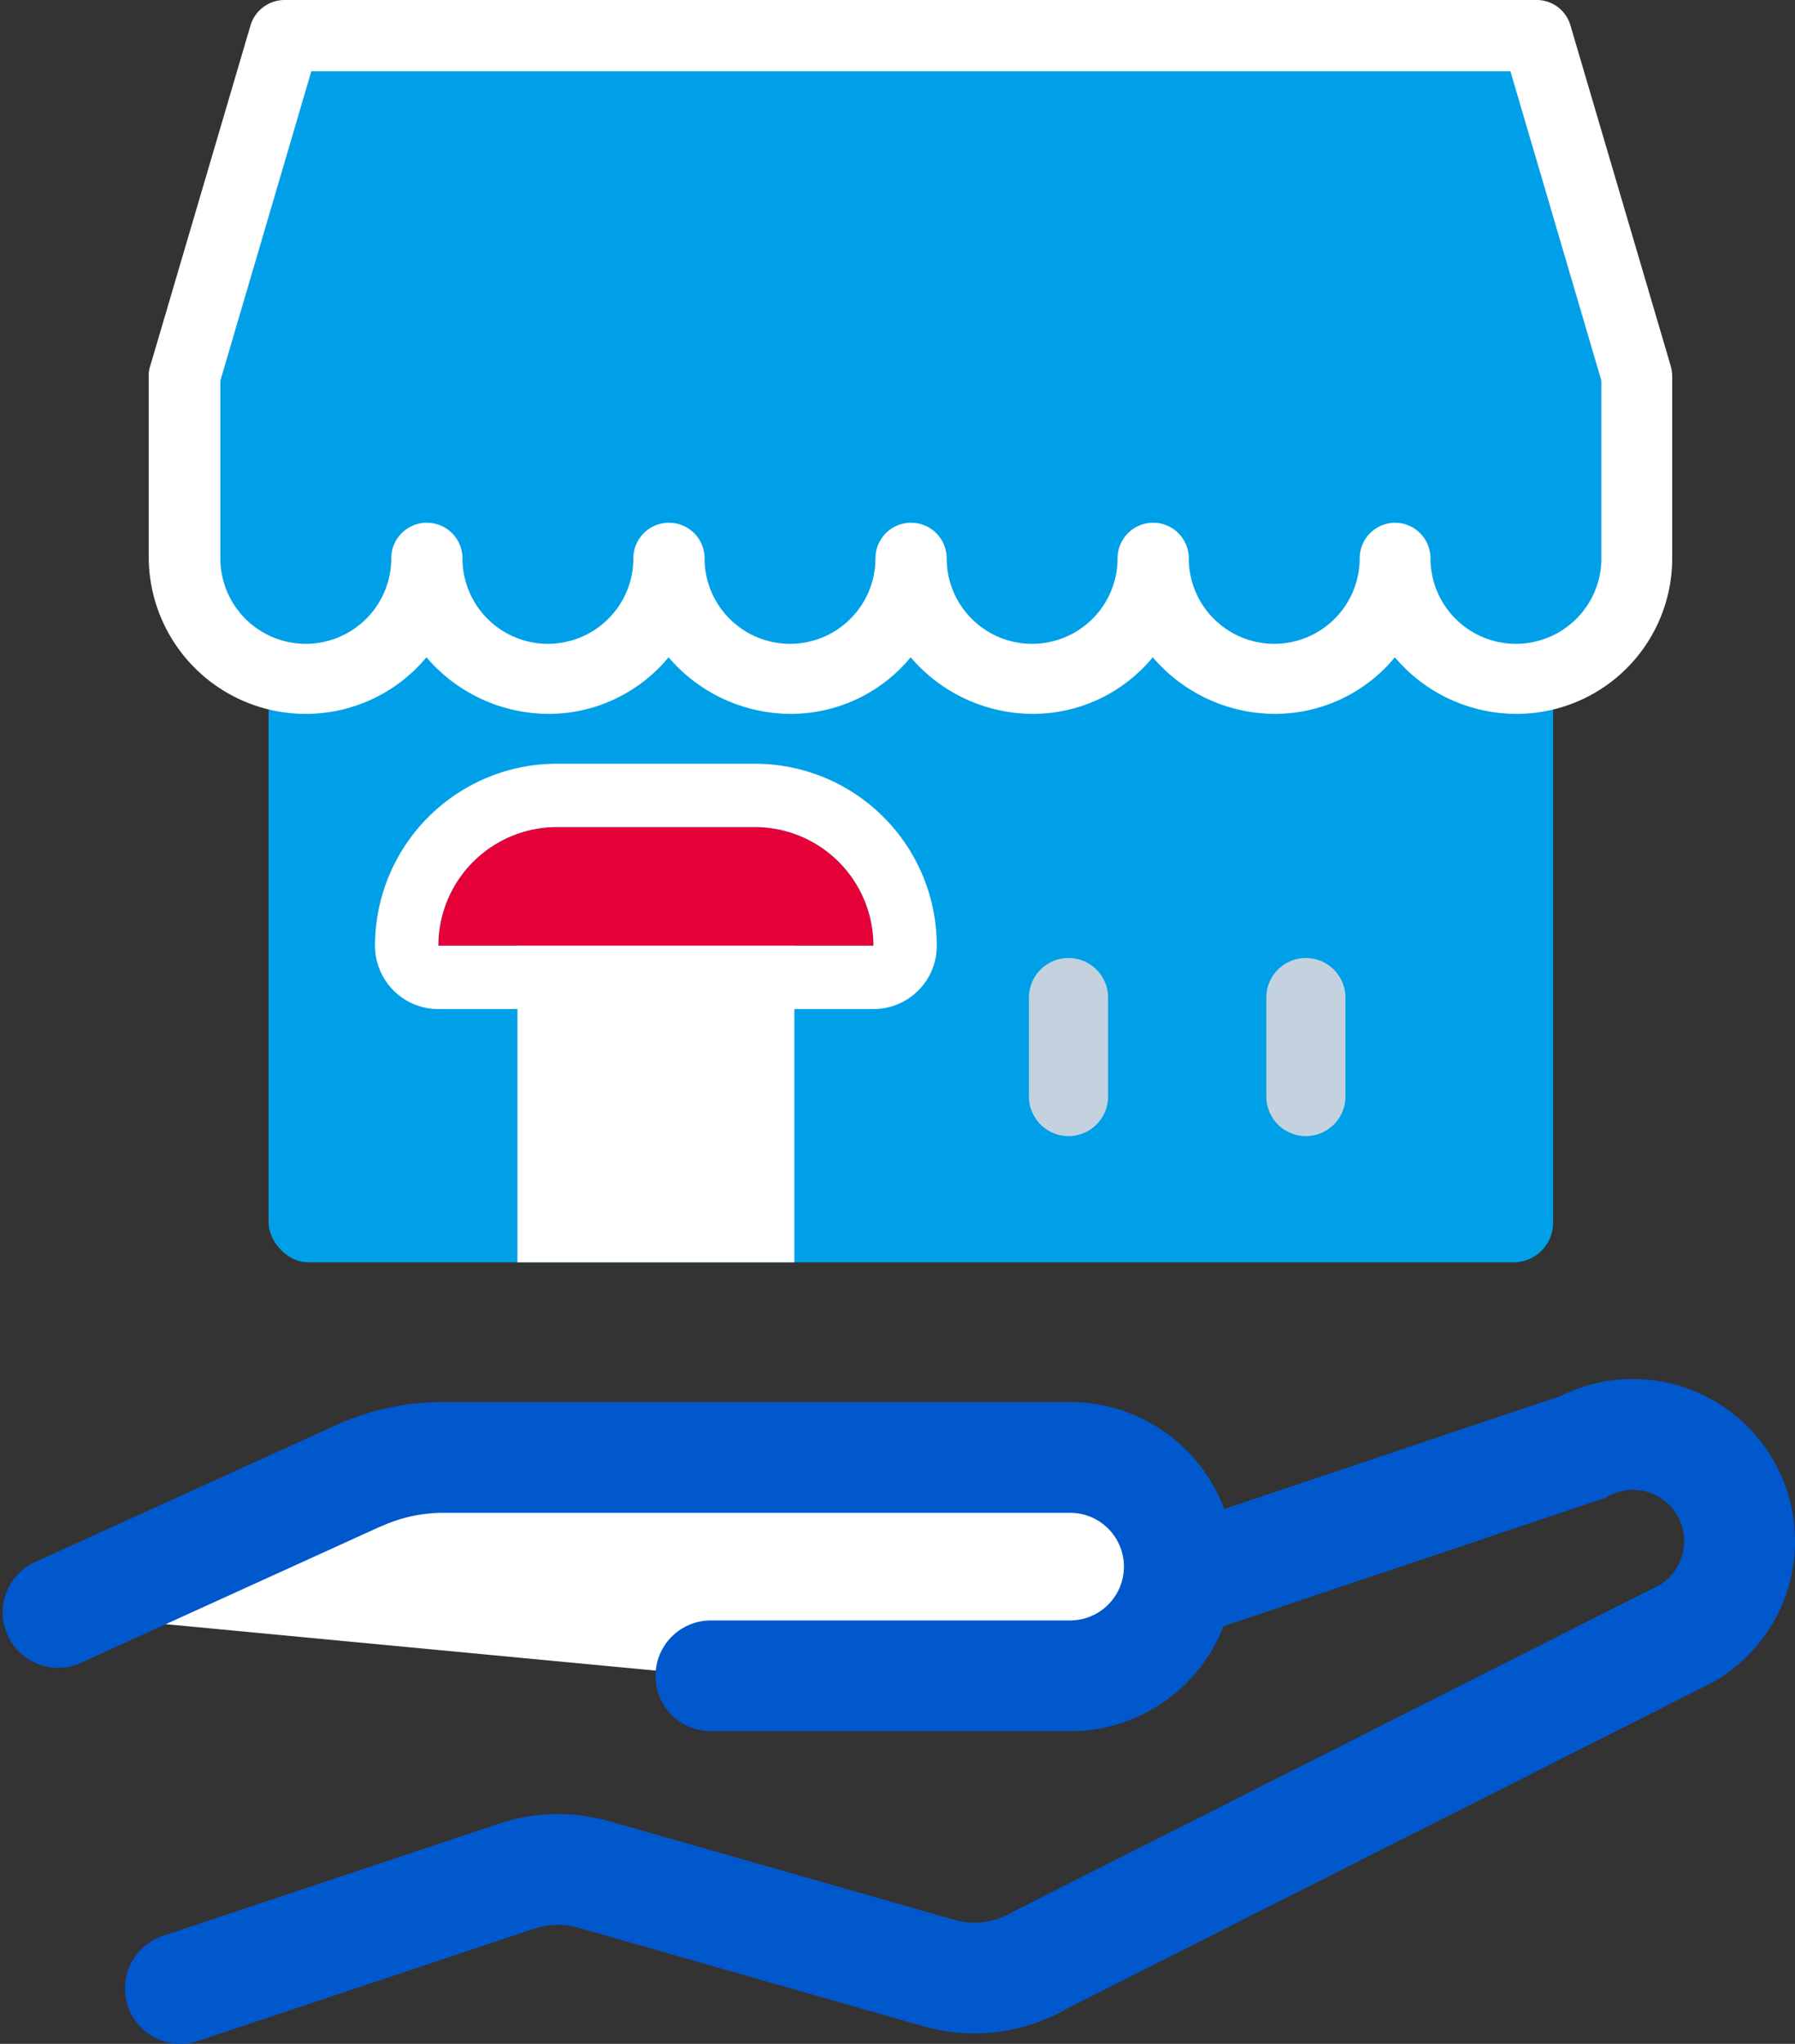
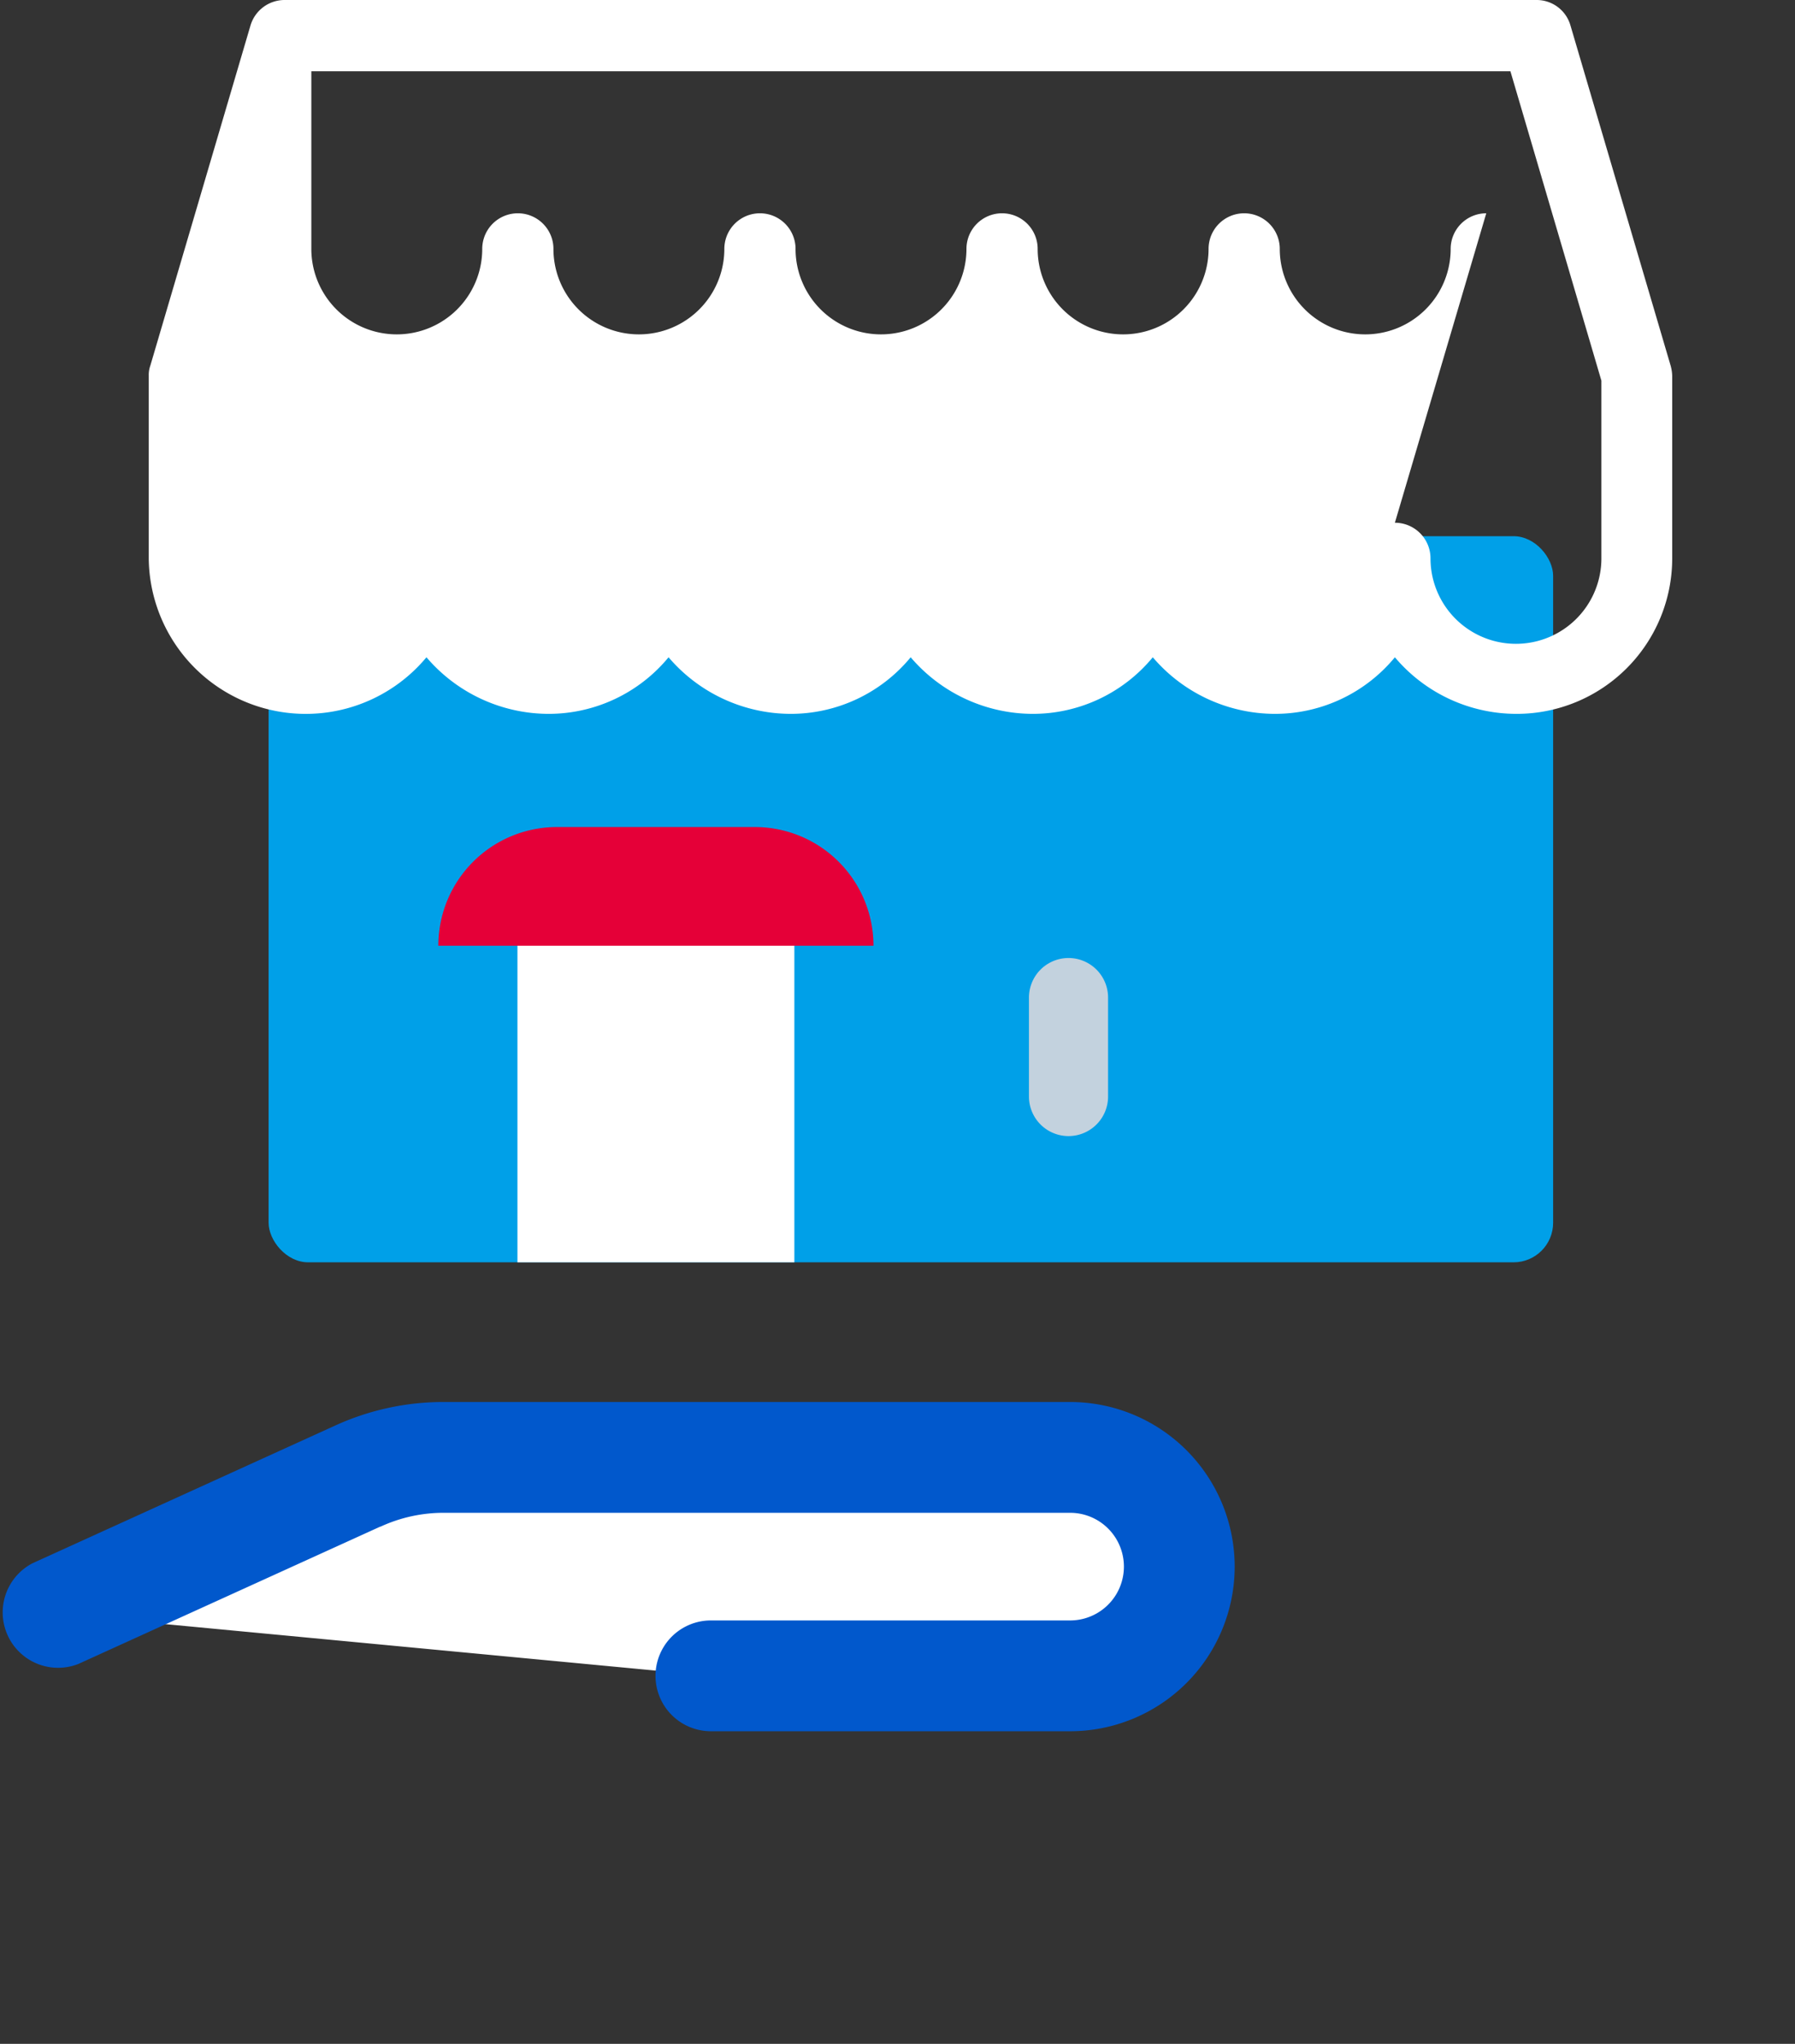
<svg xmlns="http://www.w3.org/2000/svg" width="45.374" height="51.65" viewBox="0 0 45.374 51.65">
  <rect x="0" y="0" width="45.374" height="51.65" fill="#333333" stroke="none" />
  <g transform="translate(1.4)">
    <g transform="translate(2.36)">
      <rect width="32.47" height="18.35" rx="1" transform="translate(3.03 13.55)" fill="#00a0e8" />
-       <path d="M38.44.9H6.8L4.27,9.49v4.62A3.034,3.034,0,0,0,7.3,17.14h.06a3.034,3.034,0,0,0,3.03-3.03,3.034,3.034,0,0,0,3.03,3.03h.06a3.034,3.034,0,0,0,3.03-3.03,3.034,3.034,0,0,0,3.03,3.03h.06a3.034,3.034,0,0,0,3.03-3.03,3.034,3.034,0,0,0,3.03,3.03h.06a3.034,3.034,0,0,0,3.03-3.03,3.034,3.034,0,0,0,3.03,3.03h.06a3.034,3.034,0,0,0,3.03-3.03,3.034,3.034,0,0,0,3.03,3.03h.06a3.034,3.034,0,0,0,3.03-3.03V9.49Z" transform="translate(-3.36)" fill="#00a0e8" />
-       <path d="M37.95,18.04a4.021,4.021,0,0,1-3.09-1.43,3.928,3.928,0,0,1-3.03,1.43,4.068,4.068,0,0,1-3.09-1.43,3.928,3.928,0,0,1-3.03,1.43,4.068,4.068,0,0,1-3.09-1.43,3.928,3.928,0,0,1-3.03,1.43,4.068,4.068,0,0,1-3.09-1.43,3.928,3.928,0,0,1-3.03,1.43,4.068,4.068,0,0,1-3.09-1.43,3.969,3.969,0,0,1-7.02-2.5V9.49a.69.69,0,0,1,.04-.25L5.93.65A.9.9,0,0,1,6.79,0H38.44a.888.888,0,0,1,.86.65l2.53,8.59a1.086,1.086,0,0,1,.04.25v4.62a3.931,3.931,0,0,1-3.93,3.93Zm-3.09-4.83a.9.9,0,0,1,.9.9,2.16,2.16,0,0,0,4.32,0V9.62L37.78,1.8H7.47L5.17,9.62v4.49a2.16,2.16,0,0,0,4.32,0,.9.9,0,0,1,1.8,0,2.16,2.16,0,0,0,4.32,0,.9.9,0,0,1,1.8,0,2.16,2.16,0,0,0,4.32,0,.9.9,0,0,1,1.8,0,2.16,2.16,0,0,0,4.32,0,.9.9,0,1,1,1.8,0,2.16,2.16,0,0,0,4.32,0,.9.9,0,0,1,.9-.9Z" transform="translate(-3.36)" fill="#fff" />
+       <path d="M37.95,18.04a4.021,4.021,0,0,1-3.09-1.43,3.928,3.928,0,0,1-3.03,1.43,4.068,4.068,0,0,1-3.09-1.43,3.928,3.928,0,0,1-3.03,1.43,4.068,4.068,0,0,1-3.09-1.43,3.928,3.928,0,0,1-3.03,1.43,4.068,4.068,0,0,1-3.09-1.43,3.928,3.928,0,0,1-3.03,1.43,4.068,4.068,0,0,1-3.09-1.43,3.969,3.969,0,0,1-7.02-2.5V9.49a.69.69,0,0,1,.04-.25L5.93.65A.9.9,0,0,1,6.79,0H38.44a.888.888,0,0,1,.86.65l2.53,8.59a1.086,1.086,0,0,1,.04.25v4.62a3.931,3.931,0,0,1-3.93,3.93Zm-3.09-4.83a.9.9,0,0,1,.9.9,2.16,2.16,0,0,0,4.32,0V9.62L37.78,1.8H7.47v4.49a2.16,2.16,0,0,0,4.32,0,.9.9,0,0,1,1.8,0,2.16,2.16,0,0,0,4.32,0,.9.9,0,0,1,1.8,0,2.16,2.16,0,0,0,4.32,0,.9.9,0,0,1,1.8,0,2.16,2.16,0,0,0,4.32,0,.9.9,0,1,1,1.8,0,2.16,2.16,0,0,0,4.32,0,.9.9,0,0,1,.9-.9Z" transform="translate(-3.36)" fill="#fff" />
      <rect width="7" height="9" transform="translate(9.32 22.9)" fill="#fff" />
      <g transform="translate(22.25 24.21)">
        <path d="M26.61,28.71a1,1,0,0,1-1-1v-2.5a1,1,0,0,1,2,0v2.5A1,1,0,0,1,26.61,28.71Z" transform="translate(-25.61 -24.21)" fill="#c3d2de" />
-         <path d="M32.61,28.71a1,1,0,0,1-1-1v-2.5a1,1,0,0,1,2,0v2.5A1,1,0,0,1,32.61,28.71Z" transform="translate(-25.61 -24.21)" fill="#c3d2de" />
      </g>
      <g transform="translate(5.72 19.3)">
        <path d="M13.68,20.9h5a3,3,0,0,1,3,3h-11A3,3,0,0,1,13.68,20.9Z" transform="translate(-9.08 -19.3)" fill="#e50038" />
-         <path d="M18.68,20.9a3,3,0,0,1,3,3h-11a3,3,0,0,1,3-3h5m0-1.6h-5a4.6,4.6,0,0,0-4.6,4.6,1.6,1.6,0,0,0,1.6,1.6h11a1.6,1.6,0,0,0,1.6-1.6,4.6,4.6,0,0,0-4.6-4.6Z" transform="translate(-9.08 -19.3)" fill="#fff" />
      </g>
    </g>
-     <path d="M4.16,51.65a1.4,1.4,0,0,1-.443-2.728l8.51-2.84a4.688,4.688,0,0,1,2.762-.06l.005,0,8.72,2.49a1.864,1.864,0,0,0,1.468-.186l.043-.025L41.57,40.045a1.308,1.308,0,0,0,.465-1.683,1.3,1.3,0,0,0-1.773-.559l-.1.056L29.866,41.317a1.4,1.4,0,1,1-.892-2.654l10.079-3.386a4.1,4.1,0,0,1,5.489,1.837,4.1,4.1,0,0,1-1.581,5.362l-.039.023-16.351,8.26a4.674,4.674,0,0,1-3.628.446l-8.714-2.488a1.9,1.9,0,0,0-1.116.021L4.6,51.578A1.4,1.4,0,0,1,4.16,51.65Z" transform="translate(-1)" fill="#0158cc" />
    <path d="M17.57,42.35h9.08a2.759,2.759,0,0,0,2.76-2.76h0a2.759,2.759,0,0,0-2.76-2.76H10.83a5.221,5.221,0,0,0-2.2.48L1,40.78" transform="translate(-1)" fill="#fff" />
    <path d="M26.65,43.75H17.57a1.4,1.4,0,1,1,0-2.8h9.08a1.36,1.36,0,1,0,0-2.72H10.83a3.8,3.8,0,0,0-1.611.35l-.009,0-7.63,3.47A1.4,1.4,0,0,1,.42,39.506l7.627-3.469a6.58,6.58,0,0,1,2.783-.607H26.65a4.16,4.16,0,1,1,0,8.32Z" transform="translate(-1)" fill="#0158cc" />
  </g>
</svg>